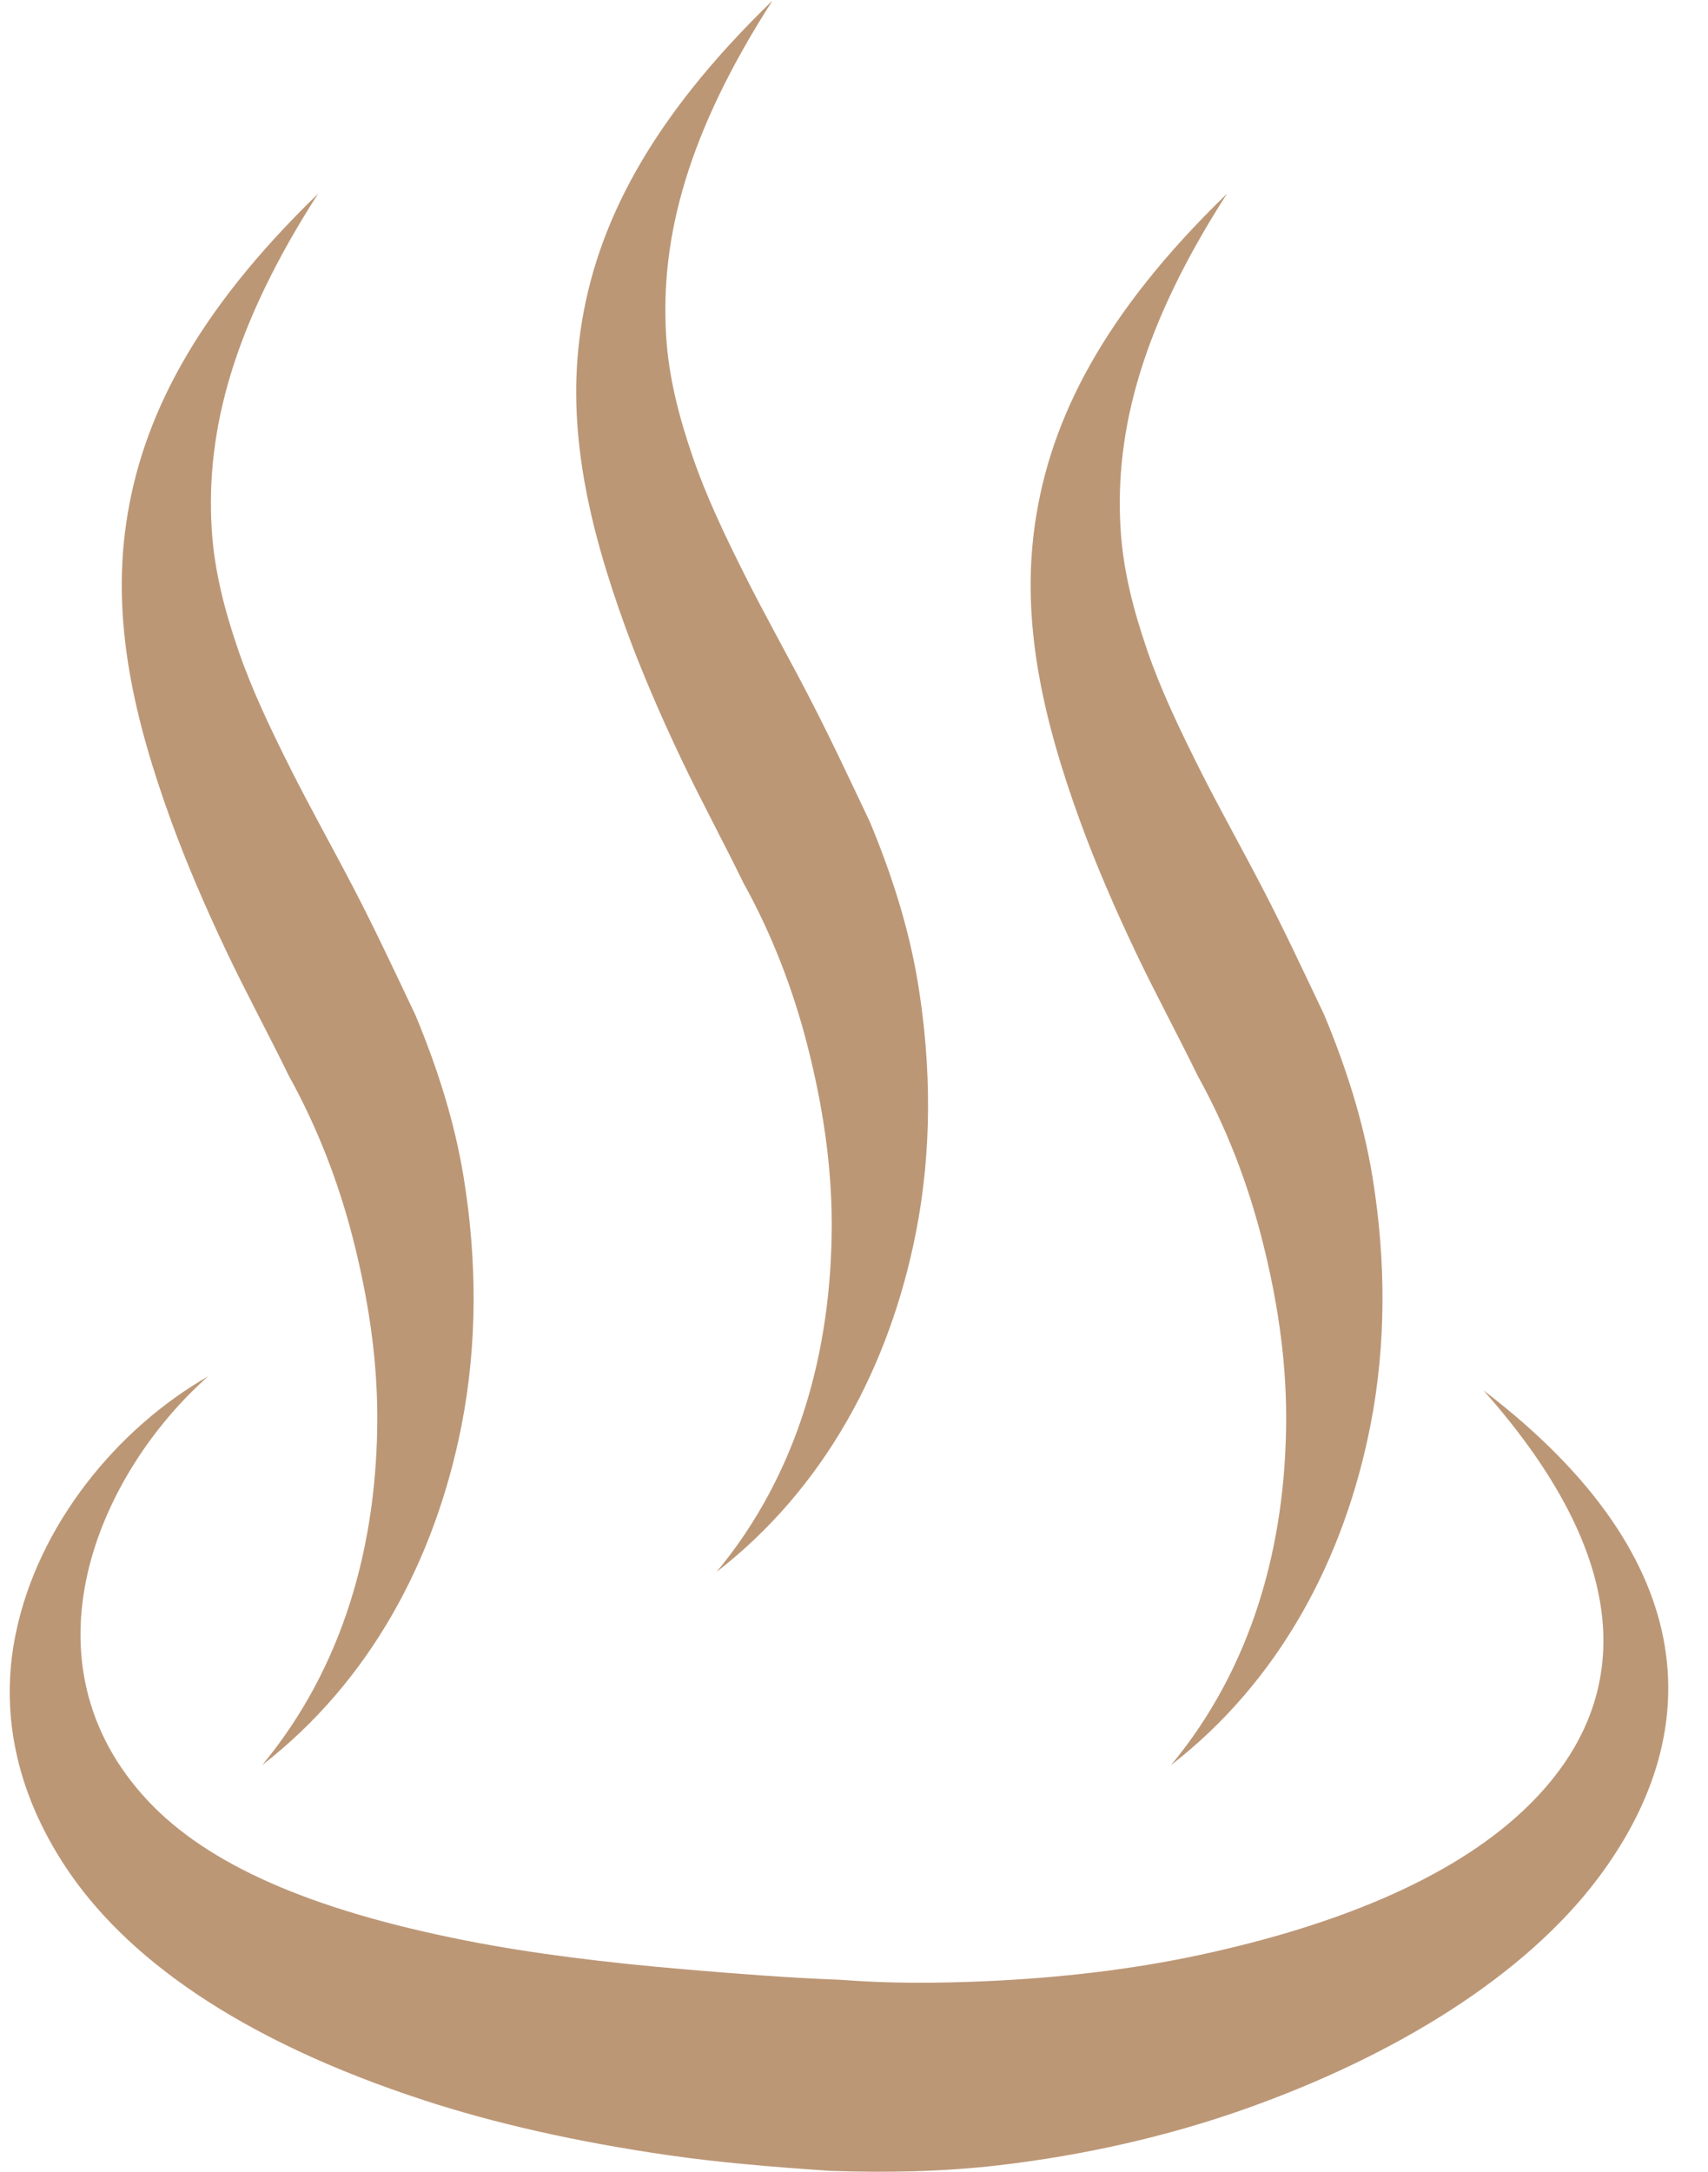
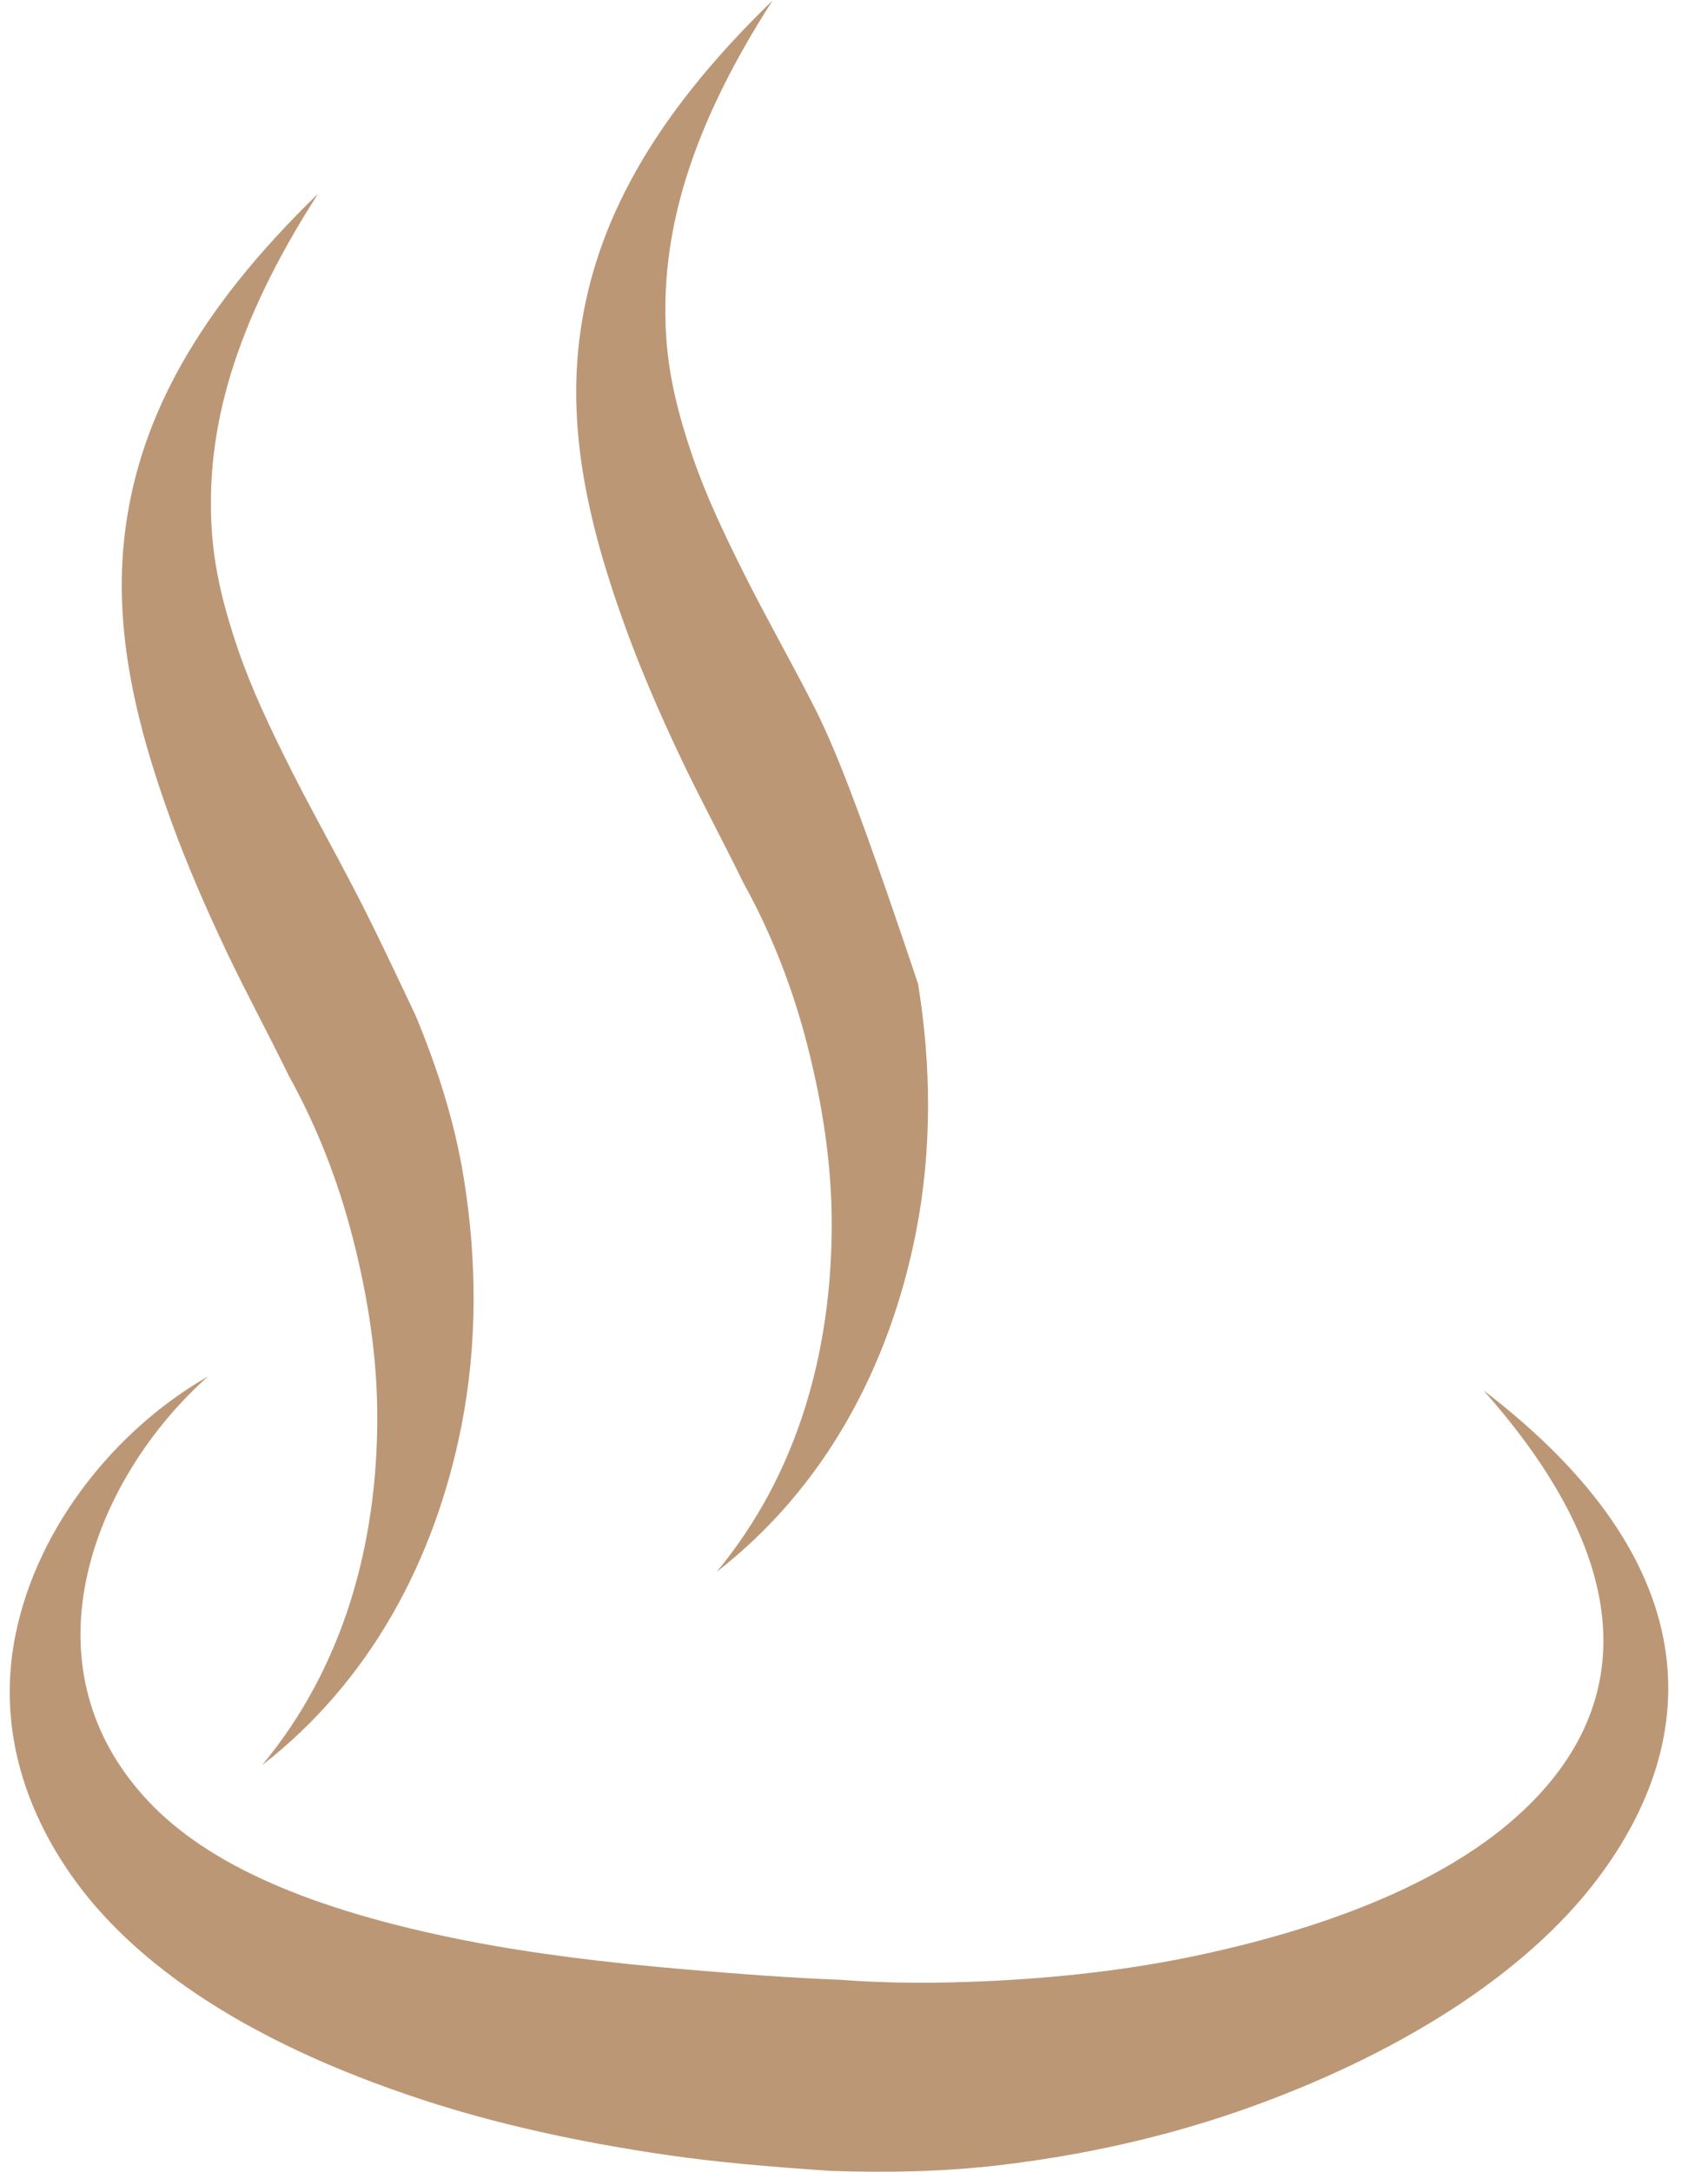
<svg xmlns="http://www.w3.org/2000/svg" clip-rule="evenodd" fill="#bc9776" fill-rule="evenodd" height="2990.6" preserveAspectRatio="xMidYMid meet" stroke-linejoin="round" stroke-miterlimit="2" version="1" viewBox="1345.6 1005.5 2351.5 2990.6" width="2351.5" zoomAndPan="magnify">
  <g id="change1_1">
    <path d="M1645.38,3118.82C1526.2,3207.39 1422.65,3371.3 1393.58,3556.85C1373.58,3684.5 1391.91,3819.47 1458.67,3951.07C1534.82,4101.18 1681.45,4243.74 1929.32,4348.44C2020.2,4386.82 2125.43,4418.06 2246.47,4440.87C2312.38,4453.29 2383.17,4460.88 2458.71,4467.55C2531.45,4470.84 2605.83,4469.21 2679.71,4457.96C2789.89,4441.19 2898.94,4409.38 3000.27,4362.87C3197.64,4272.27 3366.64,4136.47 3462.51,3970.82C3600.56,3732.32 3607.28,3434.69 3312.75,3142.58C3520.08,3445.99 3505.52,3684.44 3364.31,3856.56C3267.09,3975.06 3114.01,4052.78 2943.02,4100.7C2852.04,4126.21 2756.33,4140.23 2660.35,4145.7C2597.28,4149.3 2534.27,4149.53 2472.7,4143.25C2472.54,4143.24 2472.39,4143.23 2472.24,4143.22C2401.82,4139.74 2335.99,4132.85 2274.24,4126.1C2164.36,4114.1 2068.19,4098.47 1983.65,4076.93C1776.5,4024.16 1644.01,3946.14 1567.17,3840.12C1396.25,3604.28 1500.01,3285.91 1645.38,3118.82Z" transform="matrix(1.053 0 0 .811 -100.382 370.921)" />
  </g>
  <g id="change1_2">
    <path d="M2139.52,1751.32C1993.84,1875.53 1929.44,1986.13 1911.52,2096.84C1895.02,2198.72 1920.58,2298.92 1965.17,2406.75C1983.57,2451.23 2005.9,2496.8 2031.37,2544C2053.81,2585.59 2079.89,2627.91 2105,2673.11C2138.61,2726.45 2163.85,2784 2181.1,2843.57C2198.84,2904.82 2209.71,2966.87 2209.74,3029.22C2209.82,3162.16 2169.59,3290.41 2073.09,3392.7C2201.41,3305.15 2278.49,3178.03 2309.76,3037.82C2328.65,2953.09 2328.21,2864.83 2312.2,2778.41C2301.38,2720.05 2280.71,2663.63 2255.11,2609.48C2230.32,2563.44 2206.81,2519.3 2182.37,2477.91C2156.32,2433.78 2130.05,2392.69 2107.08,2352.43C2082.78,2309.83 2060.88,2269.39 2044.86,2228.32C2028.38,2186.05 2016.13,2144.73 2013.16,2100.79C2006.25,1998.33 2038.86,1889.15 2139.52,1751.32Z" transform="matrix(1.16 0 0 1.318 -698.275 -1036.08)" />
  </g>
  <g id="change1_3">
-     <path d="M2139.52,1751.32C1993.84,1875.53 1929.44,1986.13 1911.52,2096.84C1895.02,2198.72 1920.58,2298.92 1965.17,2406.75C1983.57,2451.23 2005.9,2496.8 2031.37,2544C2053.81,2585.59 2079.89,2627.91 2105,2673.11C2138.61,2726.45 2163.85,2784 2181.1,2843.57C2198.84,2904.82 2209.71,2966.87 2209.74,3029.22C2209.82,3162.16 2169.59,3290.41 2073.09,3392.7C2201.41,3305.15 2278.49,3178.03 2309.76,3037.82C2328.65,2953.09 2328.21,2864.83 2312.2,2778.41C2301.38,2720.05 2280.71,2663.63 2255.11,2609.48C2230.32,2563.44 2206.81,2519.3 2182.37,2477.91C2156.32,2433.78 2130.05,2392.69 2107.08,2352.43C2082.78,2309.83 2060.88,2269.39 2044.86,2228.32C2028.38,2186.05 2016.13,2144.73 2013.16,2100.79C2006.25,1998.33 2038.86,1889.15 2139.52,1751.32Z" transform="matrix(1.16 0 0 1.318 -72.62 -1302.07)" />
+     <path d="M2139.52,1751.32C1993.84,1875.53 1929.44,1986.13 1911.52,2096.84C1895.02,2198.72 1920.58,2298.92 1965.17,2406.75C1983.57,2451.23 2005.9,2496.8 2031.37,2544C2053.81,2585.59 2079.89,2627.91 2105,2673.11C2138.61,2726.45 2163.85,2784 2181.1,2843.57C2198.84,2904.82 2209.71,2966.87 2209.74,3029.22C2209.82,3162.16 2169.59,3290.41 2073.09,3392.7C2201.41,3305.15 2278.49,3178.03 2309.76,3037.82C2328.65,2953.09 2328.21,2864.83 2312.2,2778.41C2230.32,2563.44 2206.81,2519.3 2182.37,2477.91C2156.32,2433.78 2130.05,2392.69 2107.08,2352.43C2082.78,2309.83 2060.88,2269.39 2044.86,2228.32C2028.38,2186.05 2016.13,2144.73 2013.16,2100.79C2006.25,1998.33 2038.86,1889.15 2139.52,1751.32Z" transform="matrix(1.16 0 0 1.318 -72.62 -1302.07)" />
  </g>
  <g id="change1_4">
-     <path d="M2139.52,1751.32C1993.84,1875.53 1929.44,1986.13 1911.52,2096.84C1895.02,2198.72 1920.58,2298.92 1965.17,2406.75C1983.57,2451.23 2005.9,2496.8 2031.37,2544C2053.81,2585.59 2079.89,2627.91 2105,2673.11C2138.61,2726.45 2163.85,2784 2181.1,2843.57C2198.84,2904.82 2209.71,2966.87 2209.74,3029.22C2209.82,3162.16 2169.59,3290.41 2073.09,3392.7C2201.41,3305.15 2278.49,3178.03 2309.76,3037.82C2328.65,2953.09 2328.21,2864.83 2312.2,2778.41C2301.38,2720.05 2280.71,2663.63 2255.11,2609.48C2230.32,2563.44 2206.81,2519.3 2182.37,2477.91C2156.32,2433.78 2130.05,2392.69 2107.08,2352.43C2082.78,2309.83 2060.88,2269.39 2044.86,2228.32C2028.38,2186.05 2016.13,2144.73 2013.16,2100.79C2006.25,1998.33 2038.86,1889.15 2139.52,1751.32Z" transform="matrix(1.16 0 0 1.318 553.034 -1036.08)" />
-   </g>
+     </g>
</svg>